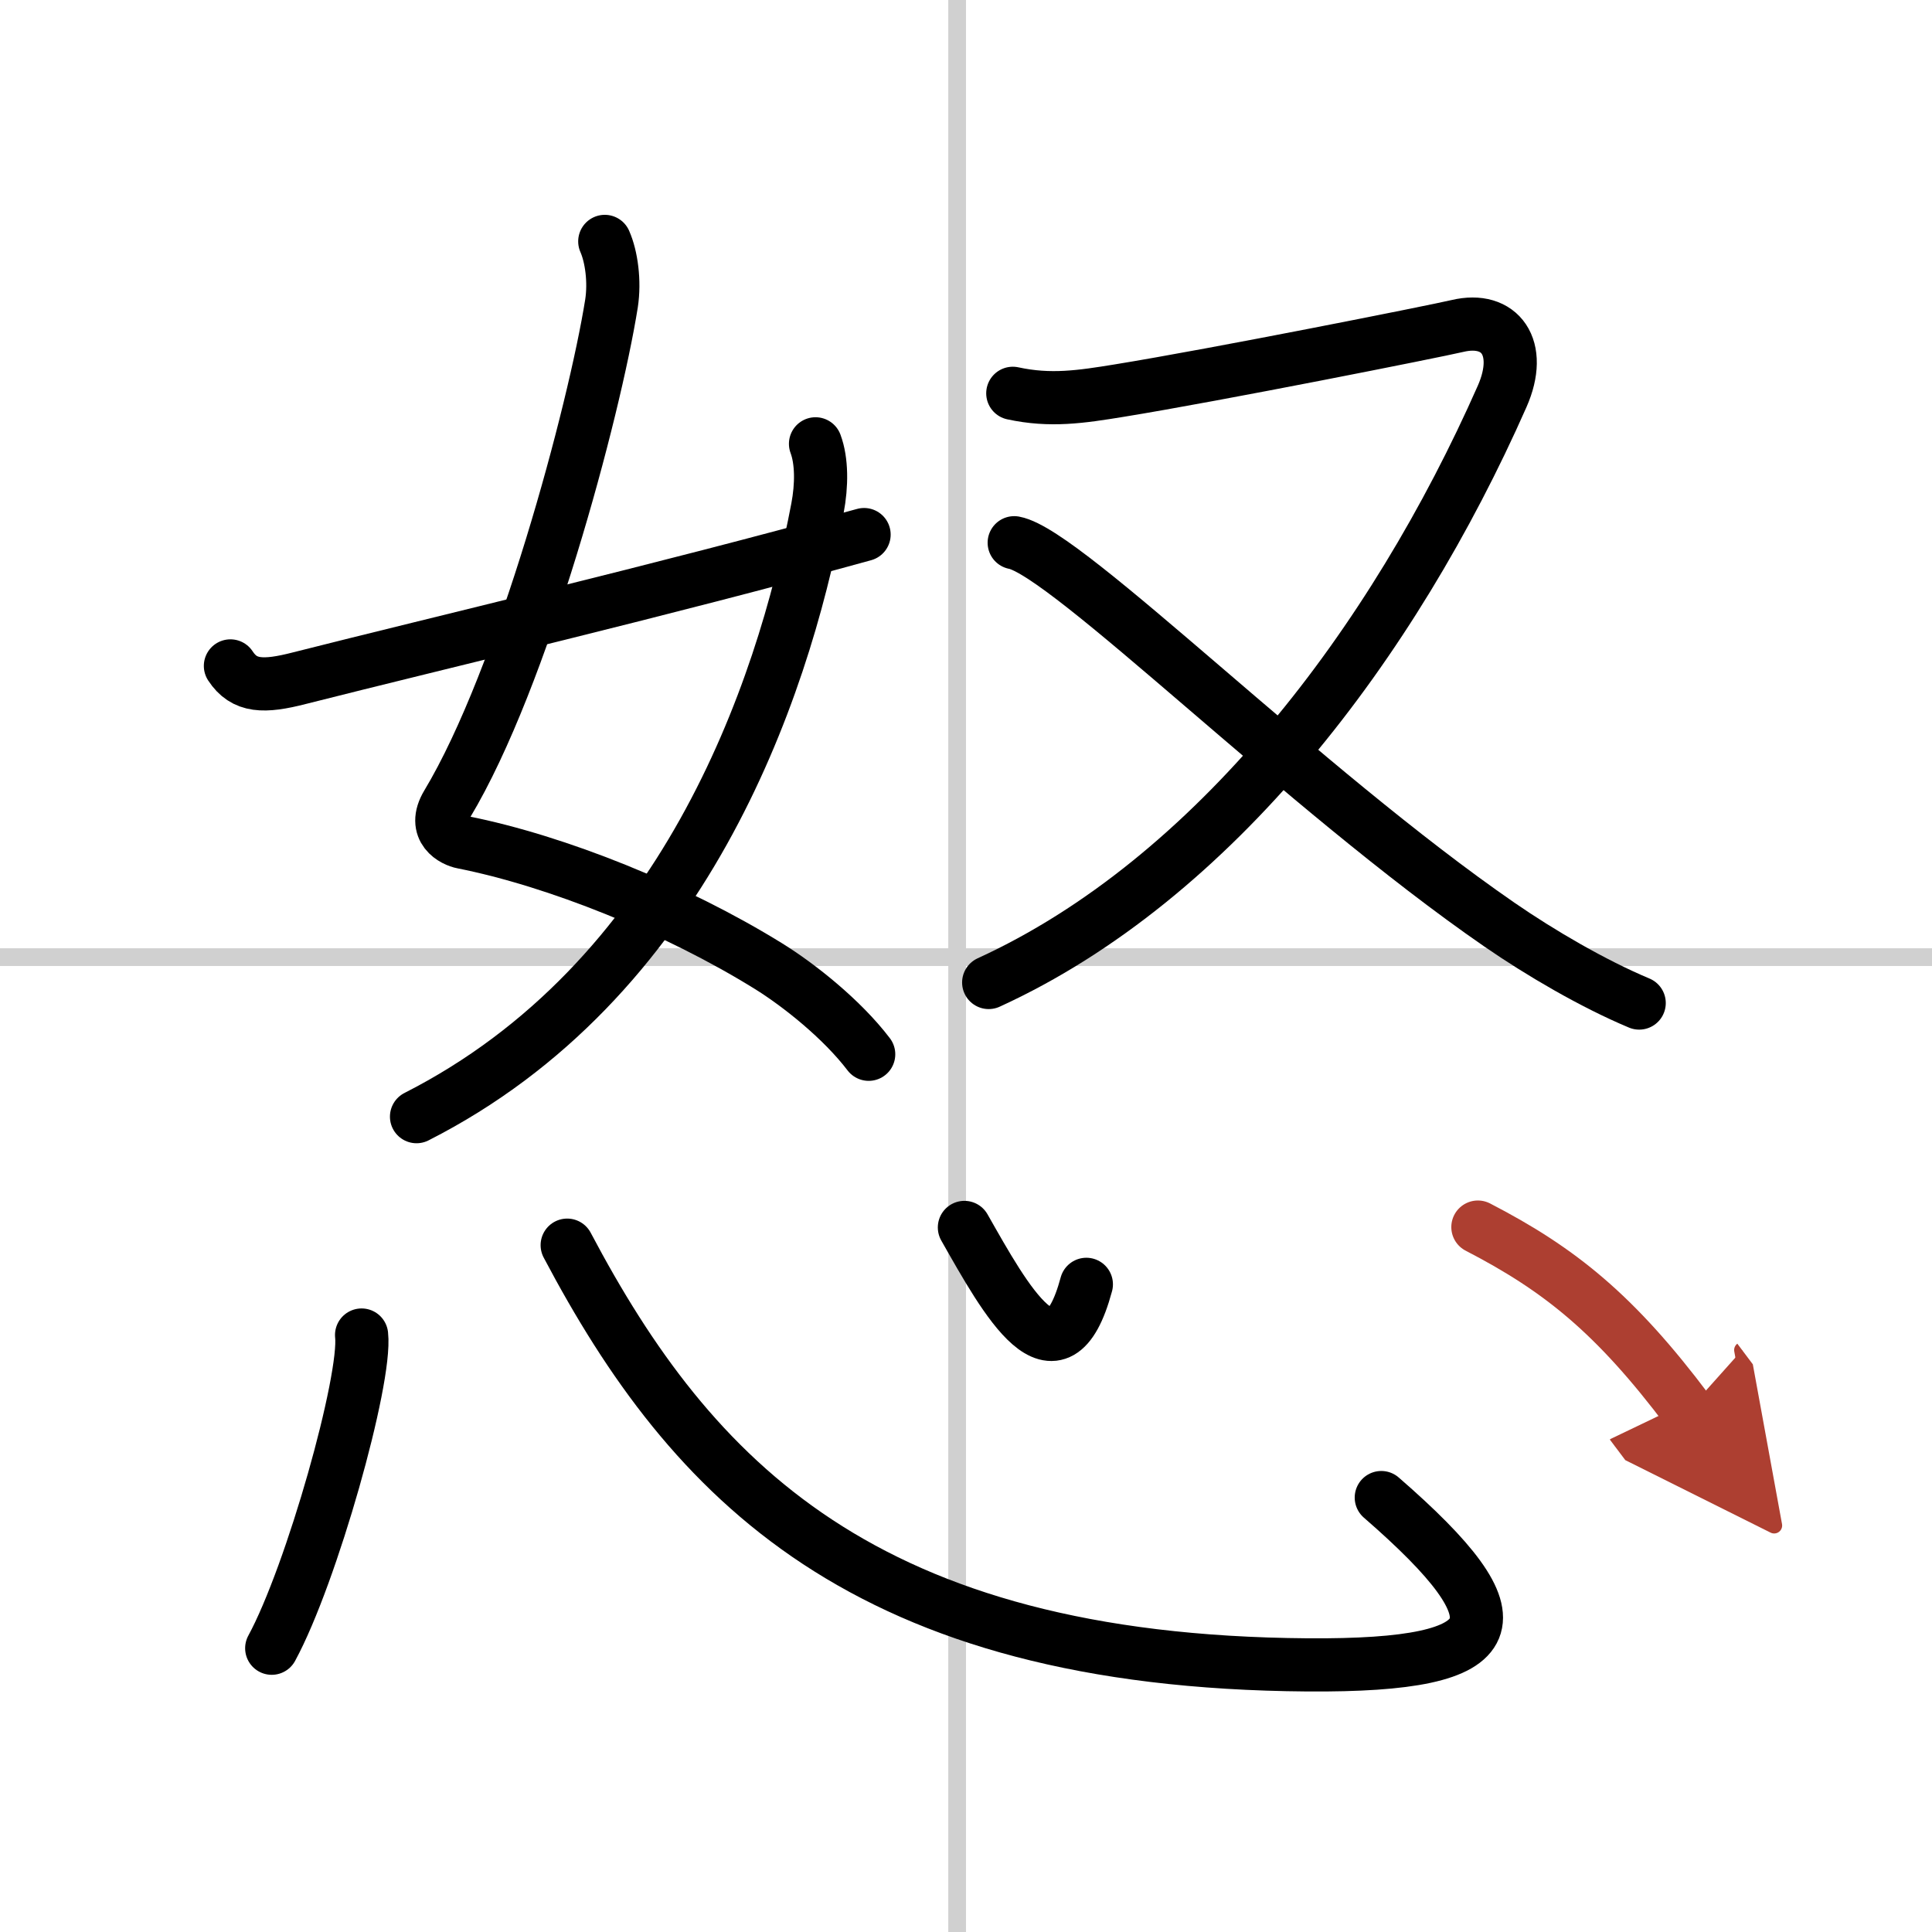
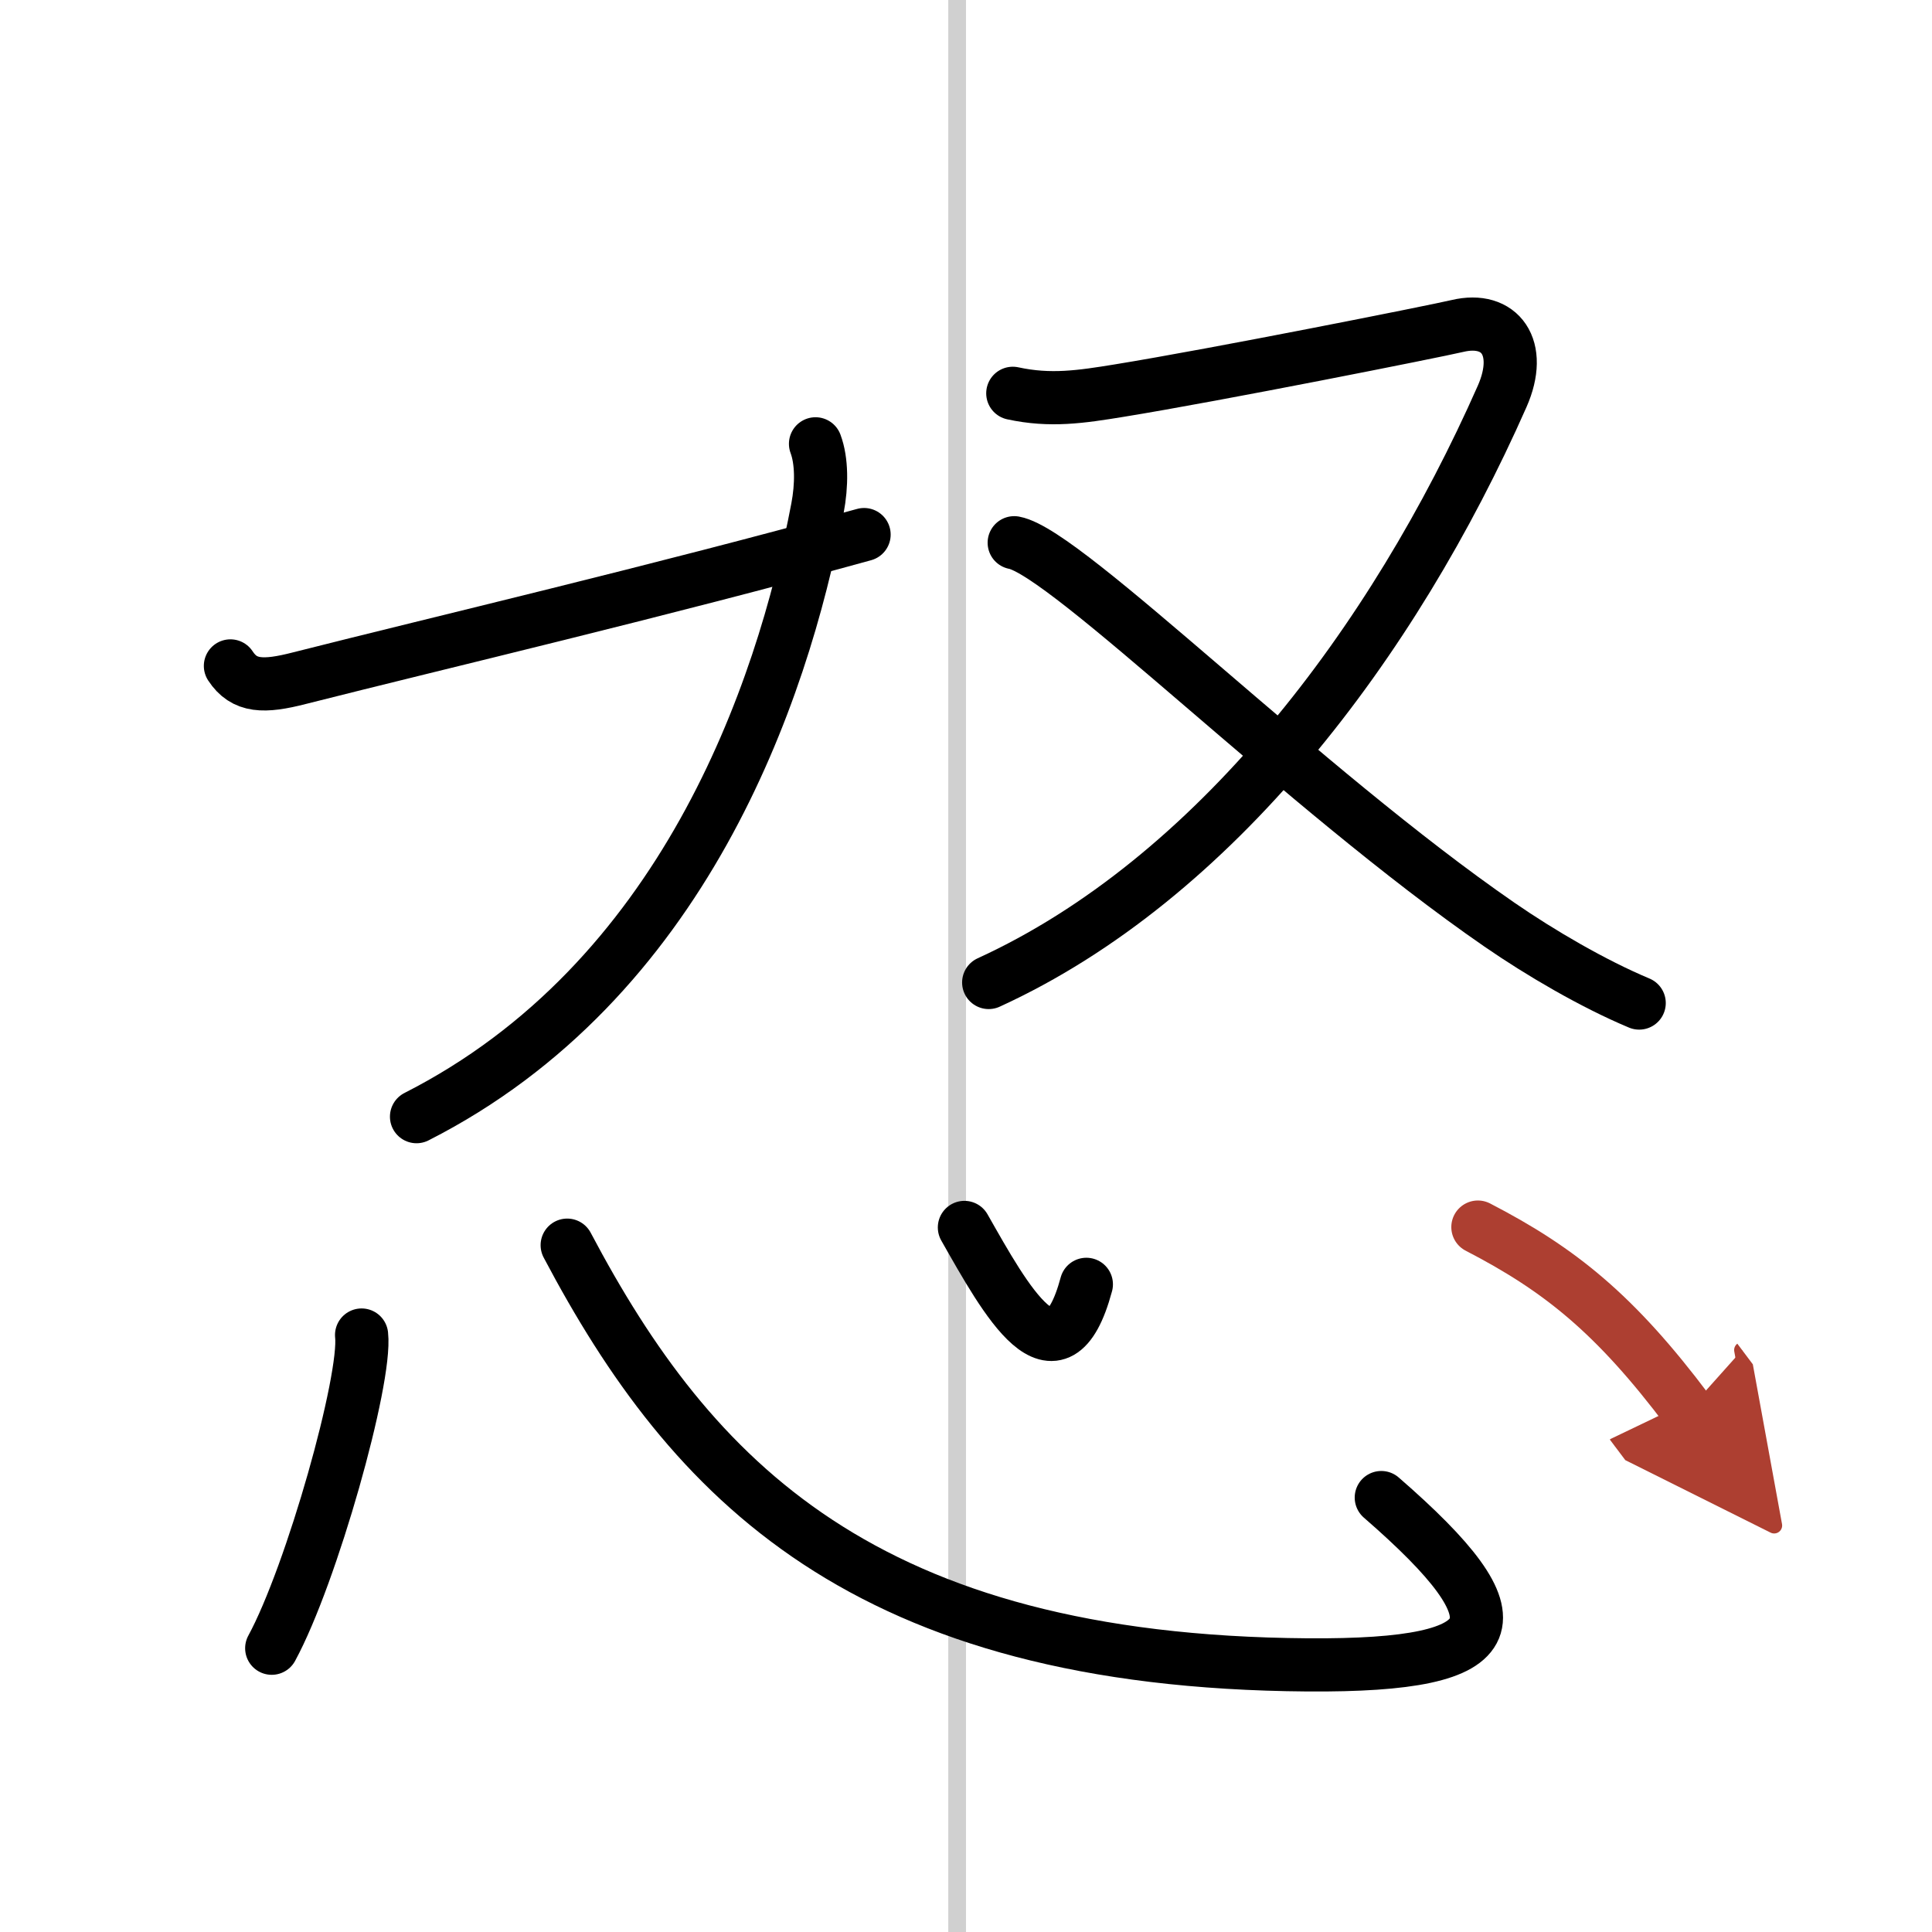
<svg xmlns="http://www.w3.org/2000/svg" width="400" height="400" viewBox="0 0 109 109">
  <defs>
    <marker id="a" markerWidth="4" orient="auto" refX="1" refY="5" viewBox="0 0 10 10">
      <polyline points="0 0 10 5 0 10 1 5" fill="#ad3f31" stroke="#ad3f31" />
    </marker>
  </defs>
  <g fill="none" stroke="#000" stroke-linecap="round" stroke-linejoin="round" stroke-width="3">
-     <rect width="100%" height="100%" fill="#fff" stroke="#fff" />
    <line x1="54" x2="54" y2="109" stroke="#d0d0d0" stroke-width="1" />
-     <line x2="109" y1="54" y2="54" stroke="#d0d0d0" stroke-width="1" />
-     <path d="m34.12 13.62c0.38 0.86 0.57 2.26 0.38 3.5-0.97 6.08-4.99 21.12-9.27 28.24-0.88 1.46 0.38 2.07 0.88 2.16 5.29 1.05 12.02 3.75 17.25 6.99 1.74 1.08 4.15 3 5.65 4.97" />
    <path d="m46.01 25.04c0.36 0.96 0.36 2.33 0.11 3.64-2 10.54-7.62 26.7-22.62 34.32" />
    <path d="m13 37.57c0.78 1.19 1.88 1.21 3.9 0.69 7.97-2.02 20.22-4.89 31.85-8.1" />
    <path d="M57.14,22.19c2.12,0.46,3.84,0.2,5.99-0.15c5.49-0.89,17.83-3.35,19.1-3.65c2.4-0.57,3.73,1.22,2.52,3.97C78.6,36.28,68.5,49.61,55.78,55.43" />
    <path d="m57.22 30.62c2.97 0.55 16.34 13.94 27.38 21.55 2.32 1.6 5.28 3.33 7.88 4.42" />
    <path d="m20.4 75.32c0.28 2.5-2.81 13.51-5.07 17.67" />
    <path d="m32 70.25c7 13.25 16.75 23.5 41.78 23.68 11.47 0.08 12.22-2.43 4.15-9.44" />
    <path d="m54.41 69.25c2.34 4.12 5.22 9.38 6.88 3.21" />
    <path d="m83.38 69.23c4.62 2.39 7.74 4.89 11.85 10.36" marker-end="url(#a)" stroke="#ad3f31" />
  </g>
</svg>